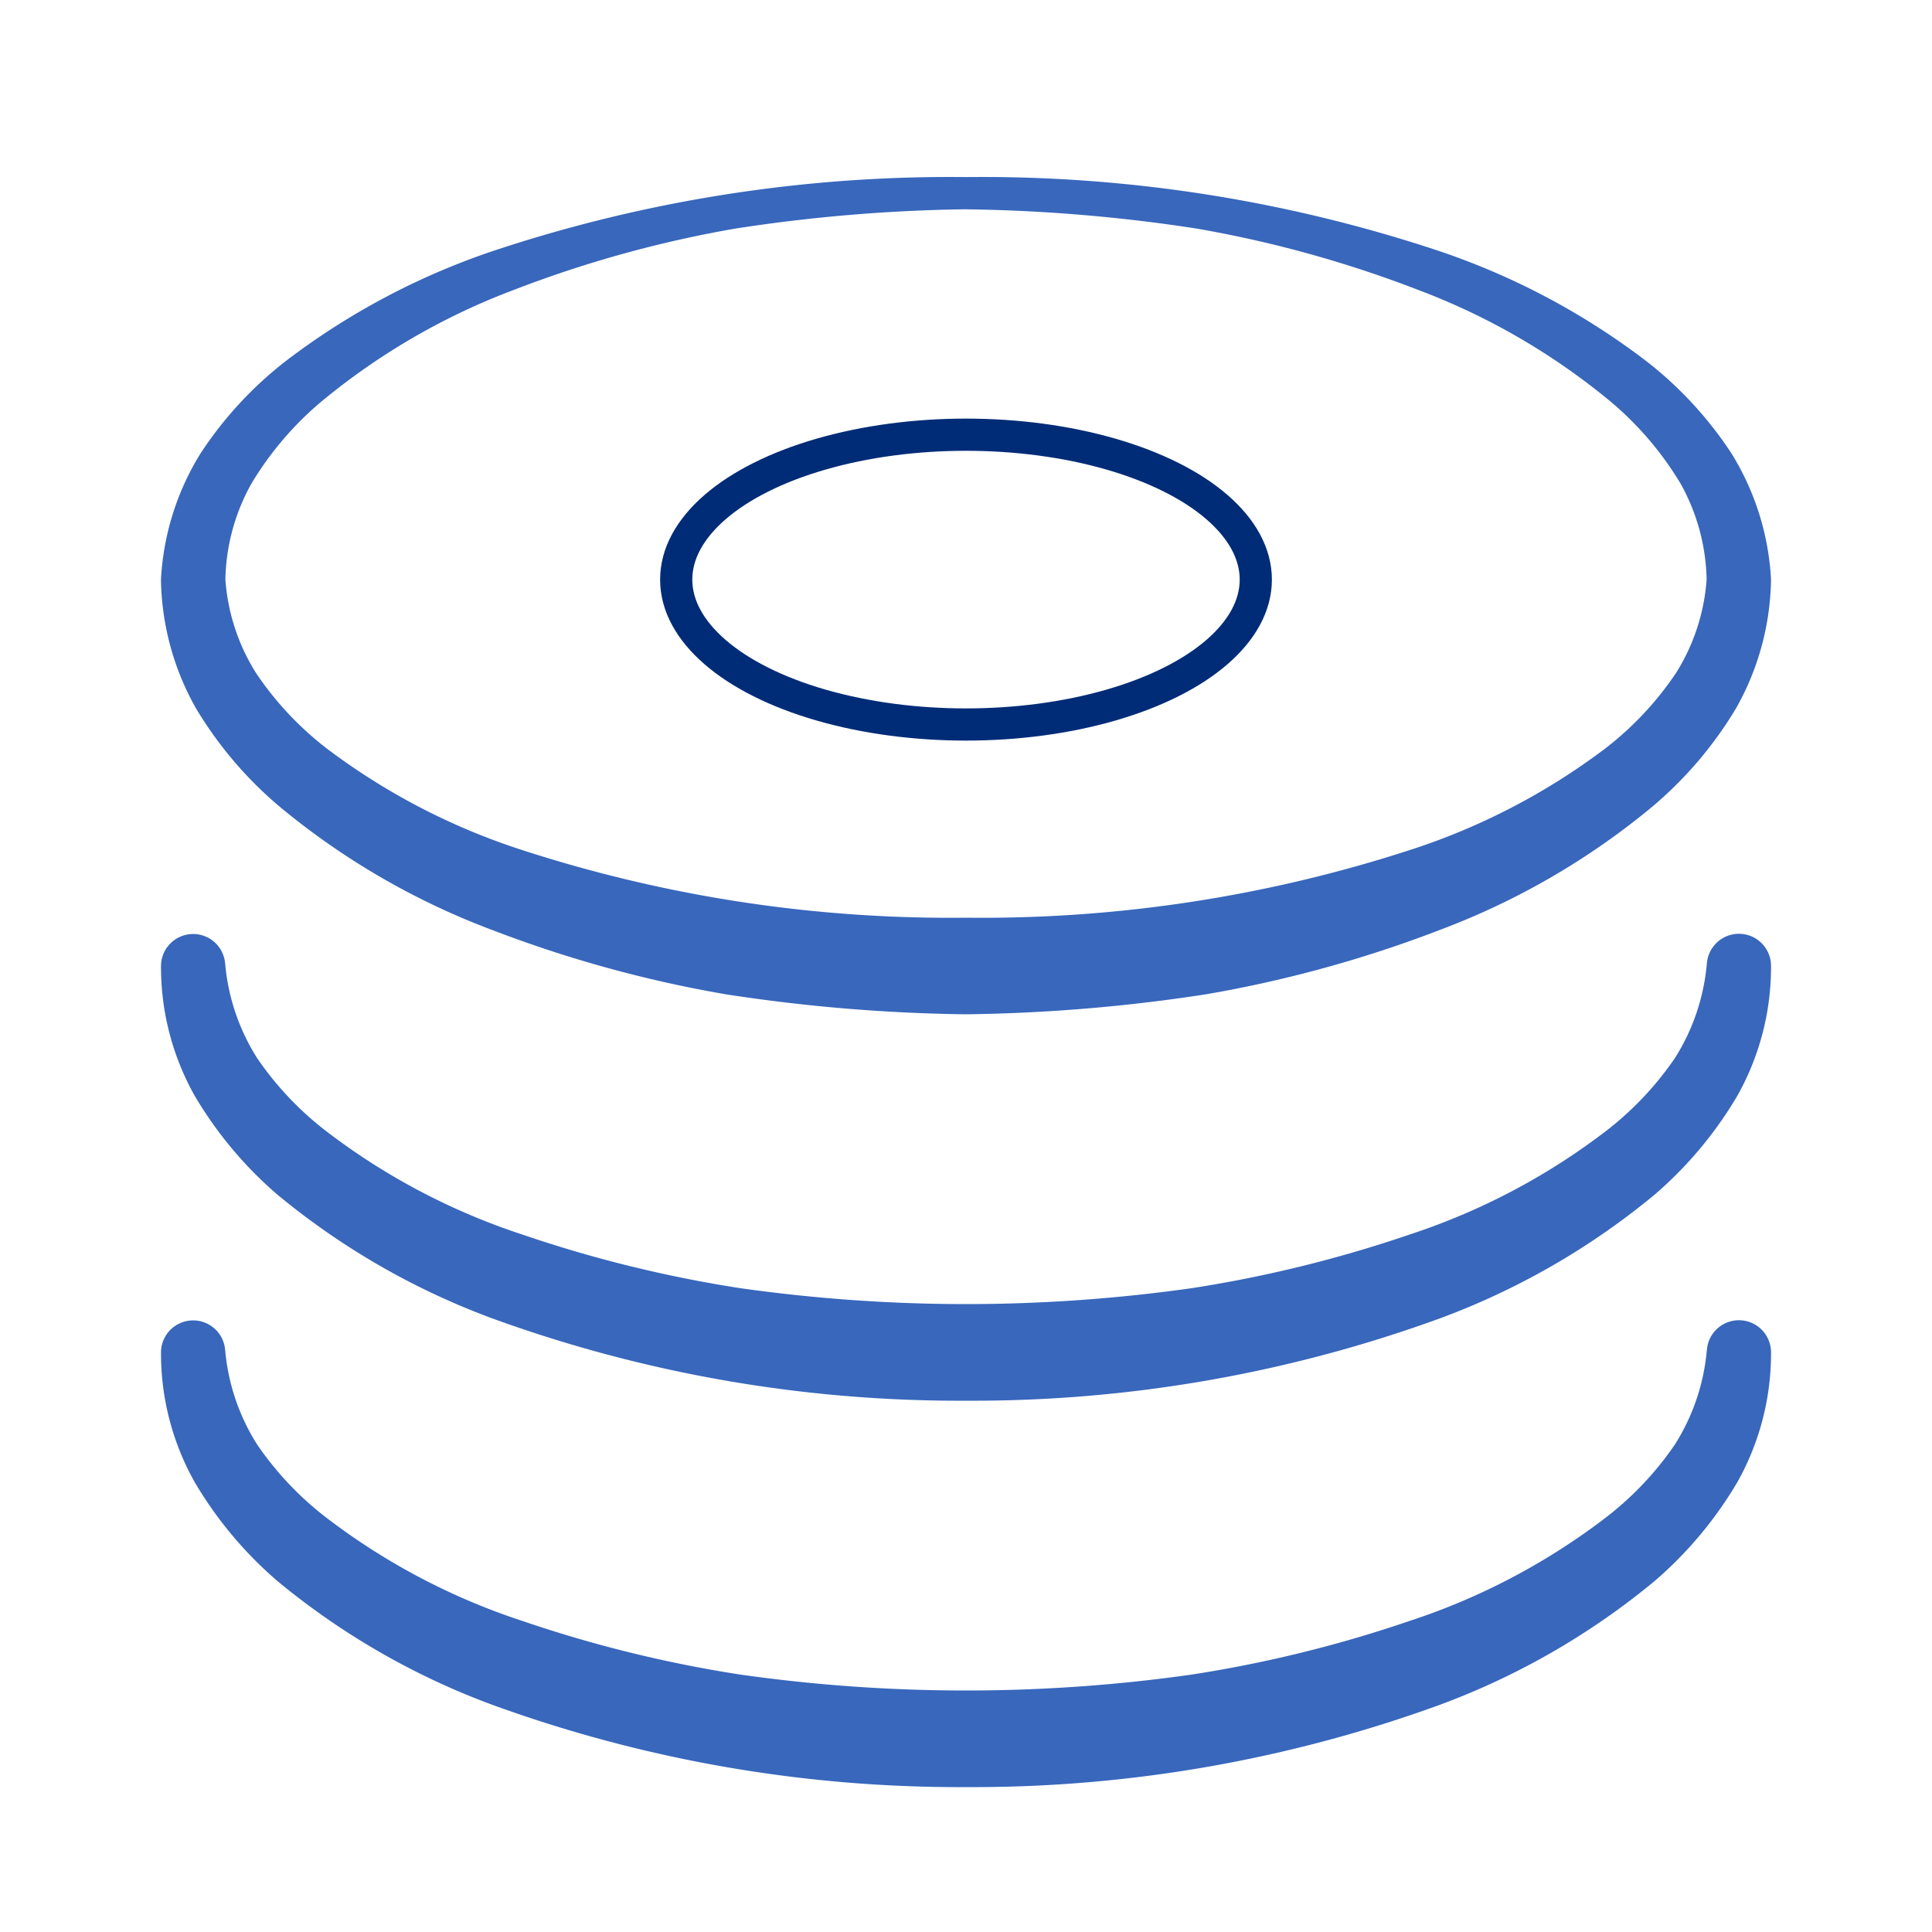
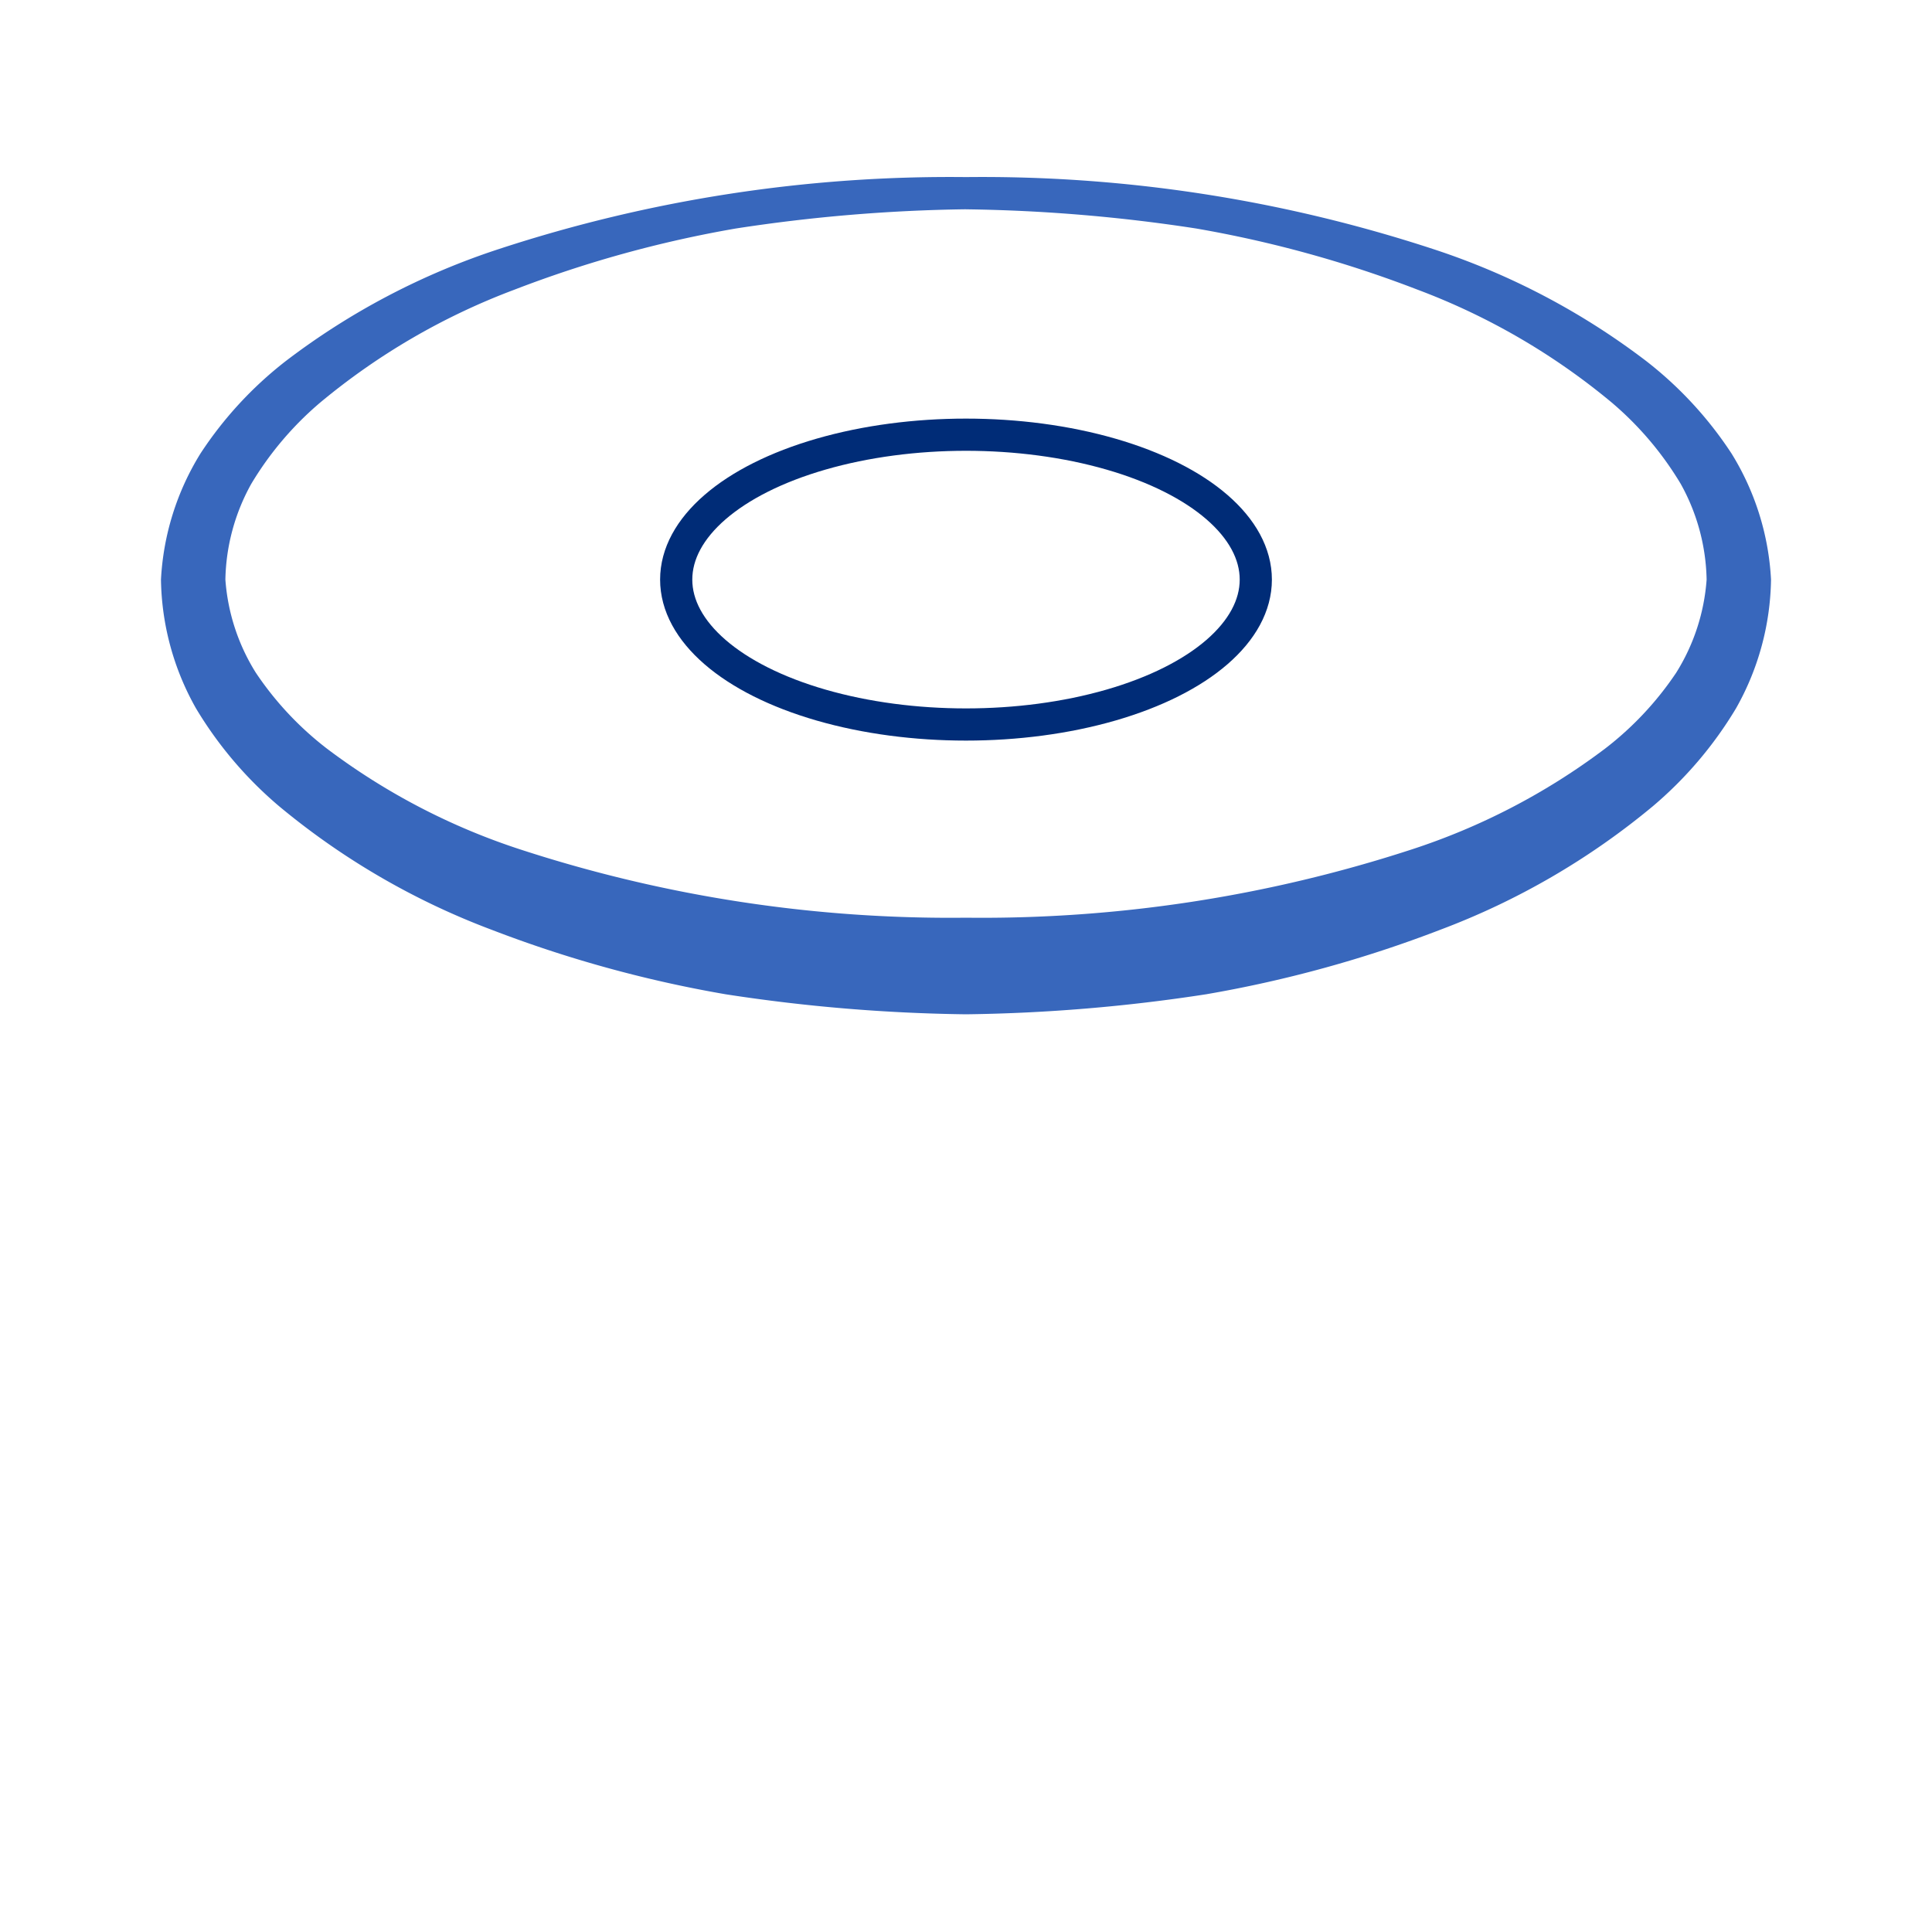
<svg xmlns="http://www.w3.org/2000/svg" id="Layer_1" data-name="Layer 1" viewBox="0 0 50 50">
  <path d="M25,4.583A37.429,37.429,0,0,1,37.079,6.442a18.628,18.628,0,0,1,5.525,2.902,9.88,9.88,0,0,1,2.208,2.393,6.876,6.876,0,0,1,1.022,3.263,6.965,6.965,0,0,1-.906,3.332,10.139,10.139,0,0,1-2.15,2.531,19.102,19.102,0,0,1-5.511,3.202,31.928,31.928,0,0,1-6.048,1.666A44.238,44.238,0,0,1,25,26.25a44.238,44.238,0,0,1-6.219-.518,31.928,31.928,0,0,1-6.048-1.666,19.102,19.102,0,0,1-5.511-3.202A10.139,10.139,0,0,1,5.072,18.332a6.965,6.965,0,0,1-.906-3.332A6.876,6.876,0,0,1,5.188,11.737,9.88,9.88,0,0,1,7.396,9.344a18.628,18.628,0,0,1,5.525-2.902A37.429,37.429,0,0,1,25,4.583Zm0,.833a42.587,42.587,0,0,0-5.959.498,30.219,30.219,0,0,0-5.728,1.583A17.404,17.404,0,0,0,8.293,10.413a8.437,8.437,0,0,0-1.79,2.109,5.287,5.287,0,0,0-.67,2.477,5.245,5.245,0,0,0,.786,2.408A8.305,8.305,0,0,0,8.467,19.379a17.1,17.1,0,0,0,5.034,2.616A35.841,35.841,0,0,0,25,23.75a35.841,35.841,0,0,0,11.499-1.755,17.1,17.1,0,0,0,5.034-2.616A8.305,8.305,0,0,0,43.381,17.408a5.245,5.245,0,0,0,.786-2.408,5.287,5.287,0,0,0-.67-2.477,8.437,8.437,0,0,0-1.79-2.109A17.404,17.404,0,0,0,36.687,7.497a30.219,30.219,0,0,0-5.728-1.583A42.587,42.587,0,0,0,25,5.417Z" style="fill:#3867bc" />
-   <path d="M45.834,25a6.795,6.795,0,0,1-.869,3.354,10.207,10.207,0,0,1-2.142,2.562,19.082,19.082,0,0,1-5.538,3.196A35.317,35.317,0,0,1,25,36.25a35.317,35.317,0,0,1-12.284-2.139A19.082,19.082,0,0,1,7.178,30.916a10.207,10.207,0,0,1-2.142-2.562A6.795,6.795,0,0,1,4.167,25,.831.831,0,0,1,5.824,24.912L5.833,25a5.453,5.453,0,0,0,.823,2.386A8.266,8.266,0,0,0,8.511,29.327a17.116,17.116,0,0,0,5.008,2.623A33.016,33.016,0,0,0,19.159,33.338,41.81,41.81,0,0,0,25,33.75a41.81,41.81,0,0,0,5.841-.412,33.016,33.016,0,0,0,5.641-1.389A17.116,17.116,0,0,0,41.489,29.327a8.266,8.266,0,0,0,1.855-1.94A5.453,5.453,0,0,0,44.167,25l.009-.084A.831.831,0,0,1,45.834,25Z" style="fill:#3867bc" />
-   <path d="M45.834,35a6.795,6.795,0,0,1-.869,3.354,10.207,10.207,0,0,1-2.142,2.562,19.082,19.082,0,0,1-5.538,3.196A35.317,35.317,0,0,1,25,46.25,35.317,35.317,0,0,1,12.716,44.111,19.082,19.082,0,0,1,7.178,40.916a10.207,10.207,0,0,1-2.142-2.562,6.795,6.795,0,0,1-.869-3.354A.831.831,0,0,1,5.824,34.912l.009.088a5.452,5.452,0,0,0,.823,2.386A8.266,8.266,0,0,0,8.511,39.327a17.115,17.115,0,0,0,5.008,2.623A33.018,33.018,0,0,0,19.159,43.338a41.604,41.604,0,0,0,11.682,0,33.018,33.018,0,0,0,5.641-1.389A17.115,17.115,0,0,0,41.489,39.327a8.266,8.266,0,0,0,1.855-1.94,5.452,5.452,0,0,0,.823-2.386l.009-.084a.831.831,0,0,1,1.658.084Z" style="fill:#3867bc" />
  <ellipse cx="25" cy="15" rx="7.5" ry="3.75" style="fill:none;stroke:#002c77;stroke-linecap:round;stroke-linejoin:round;stroke-width:0.833px" />
</svg>